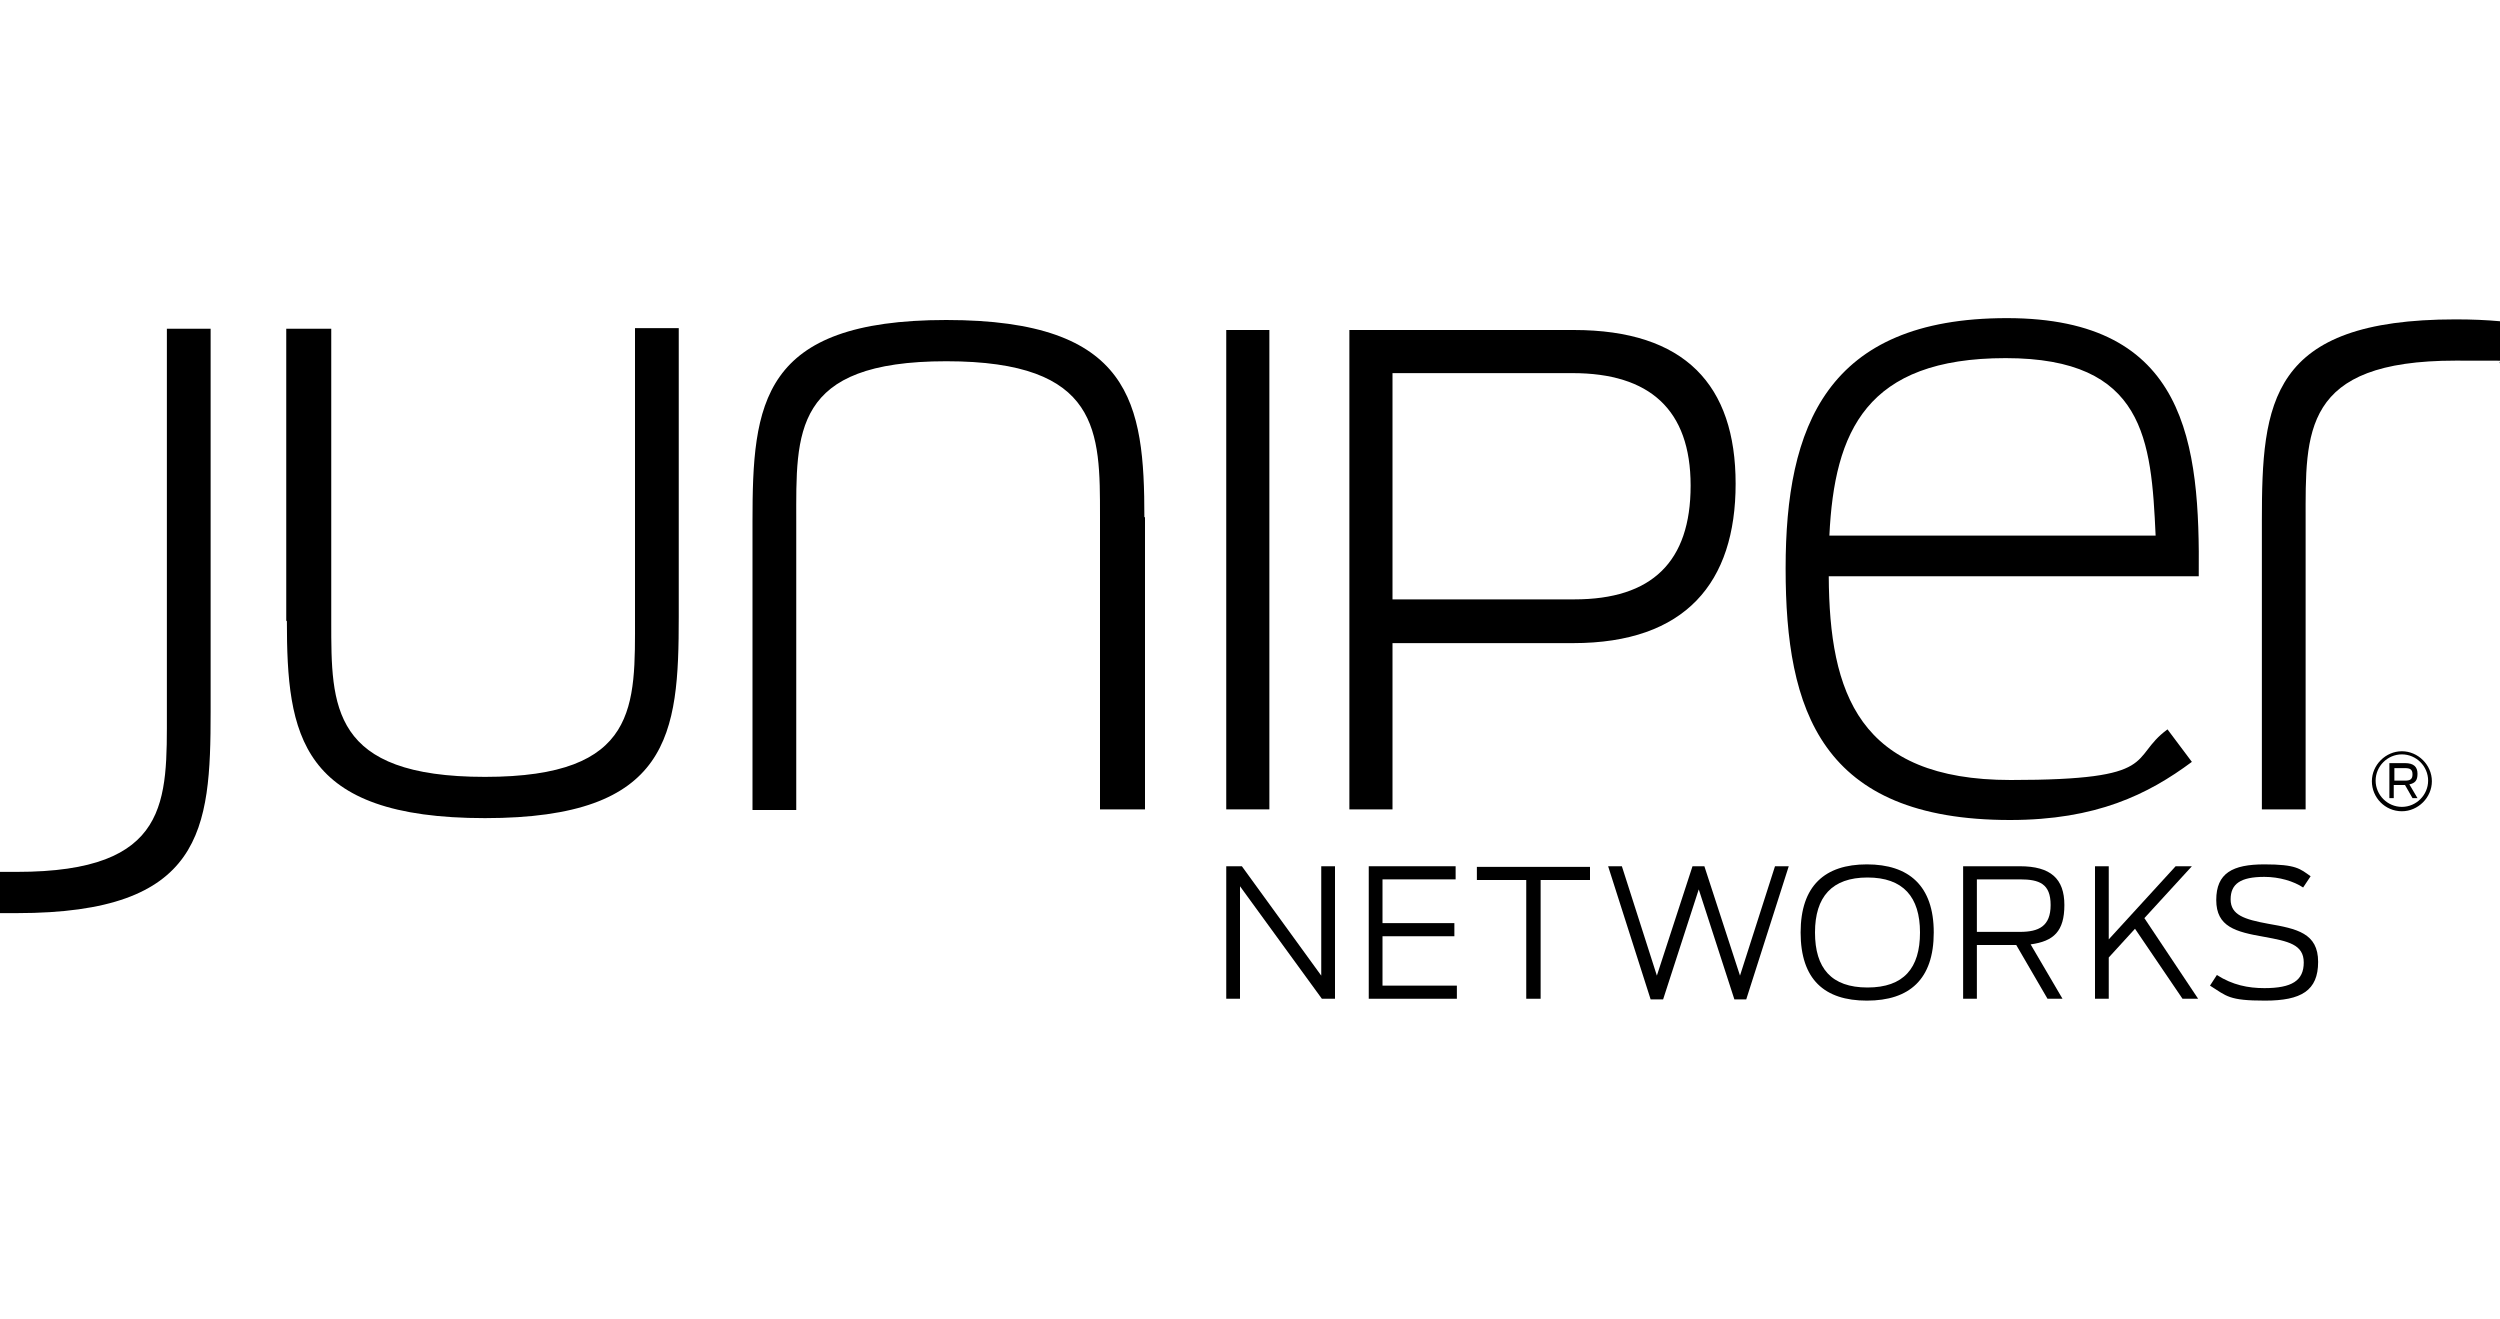
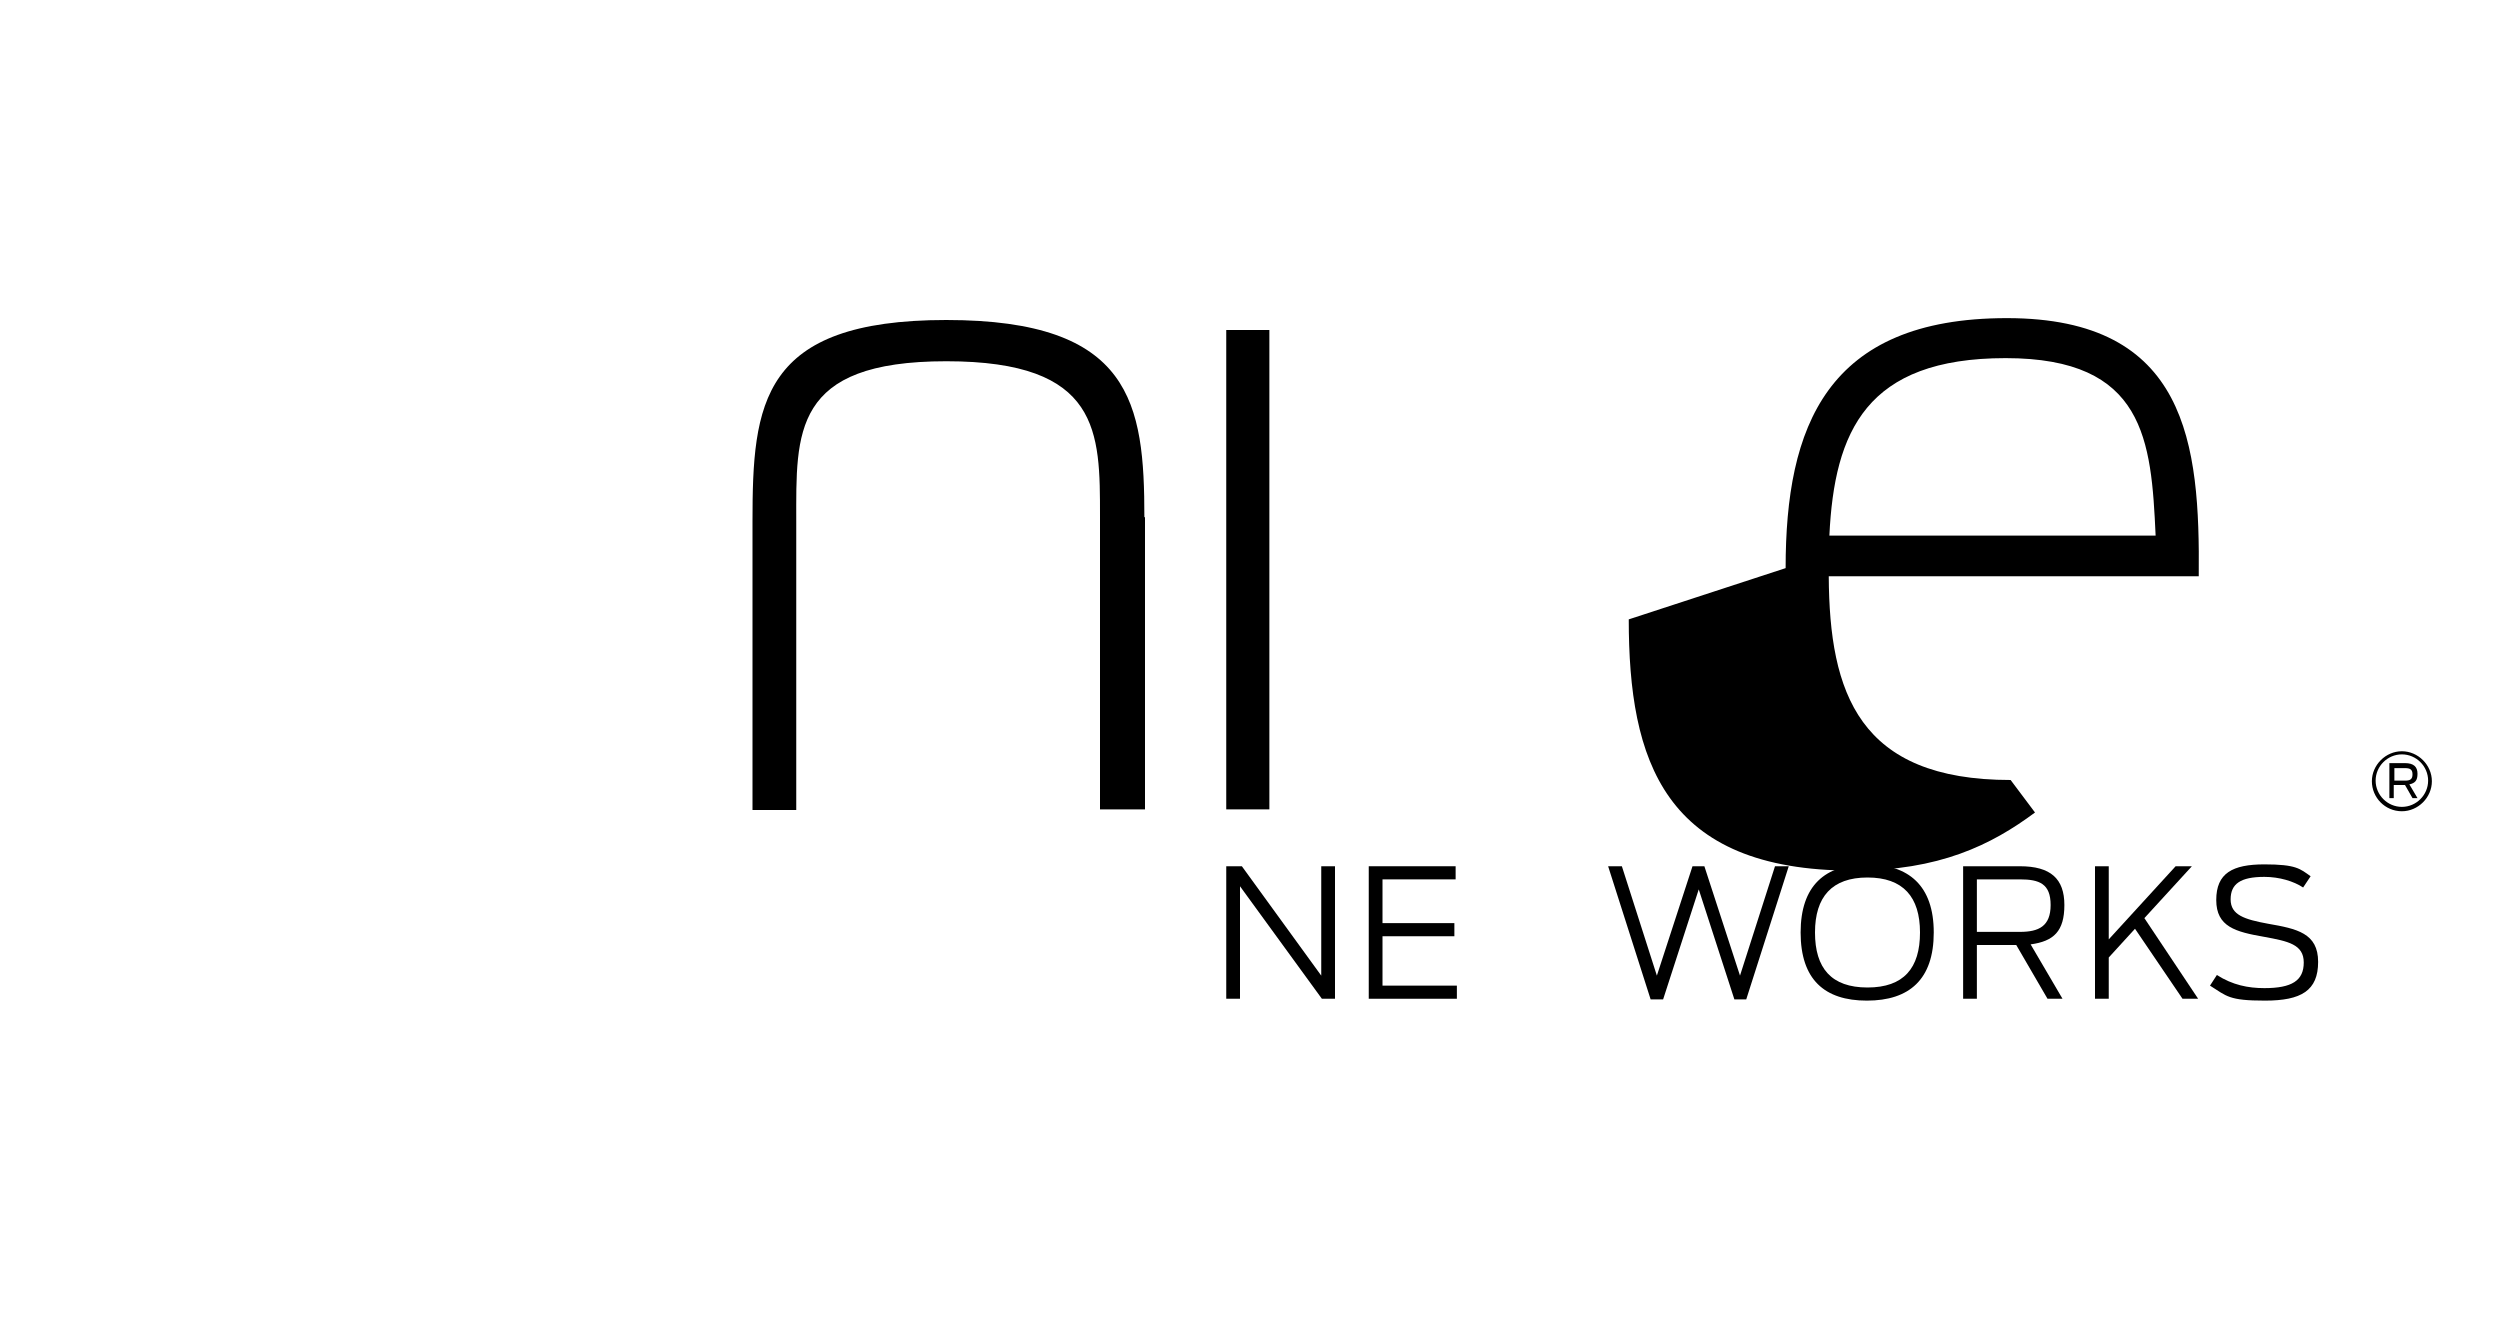
<svg xmlns="http://www.w3.org/2000/svg" id="Layer_1" data-name="Layer 1" viewBox="0 0 400 211">
  <defs>
    <style>      .cls-1 {        fill: #000;        stroke-width: 0px;      }    </style>
  </defs>
  <g>
    <path class="cls-1" d="M196.2,138.6h2.5l12.7,17.5v-17.5h2.2v21.2h-2.1l-13.1-18v18h-2.2v-21.2Z" />
    <path class="cls-1" d="M218.9,138.6h14v2.1h-11.7v7h11.5v2.1h-11.5v7.9h11.9v2.1h-14.1v-21.2Z" />
-     <path class="cls-1" d="M244.2,140.8h-7.9v-2.1h18.1v2.1h-7.9v19h-2.3v-19Z" />
    <path class="cls-1" d="M257.2,138.6h2.3l5.6,17.5,5.7-17.5h1.9l5.7,17.5,5.6-17.5h2.2l-6.8,21.3h-1.9l-5.7-17.6-5.7,17.6h-2l-6.8-21.3Z" />
    <path class="cls-1" d="M288.1,149.2c0-7.5,3.9-10.9,10.6-10.9s10.7,3.4,10.7,10.9-3.9,10.9-10.7,10.9-10.6-3.4-10.6-10.9ZM307.2,149.2c0-5.7-2.7-8.8-8.4-8.8s-8.4,3.1-8.4,8.8,2.6,8.8,8.4,8.8,8.4-3.1,8.4-8.8Z" />
    <path class="cls-1" d="M322.6,151.2h-6.3v8.6h-2.2v-21.2h9.1c4.9,0,7.1,2,7.1,6.2s-1.7,5.8-5.4,6.3l5.1,8.7h-2.4l-5-8.6ZM323.2,149.1c3,0,4.9-.9,4.9-4.3s-1.8-4.1-4.9-4.1h-6.9v8.4h7Z" />
    <path class="cls-1" d="M341.6,148.6l-4.2,4.6v6.6h-2.2v-21.2h2.2v11.7l10.7-11.7h2.6l-7.6,8.3,8.6,12.9h-2.5l-7.6-11.2Z" />
    <path class="cls-1" d="M353.6,157.7l1.1-1.7c2.5,1.6,5,2.1,7.6,2.1,4.4,0,6.3-1.2,6.3-4.1s-2.5-3.4-6.3-4.1c-4.6-.8-7.7-1.6-7.7-5.9s2.6-5.7,7.7-5.7,5.7.7,7.4,1.9l-1.2,1.8c-1.5-1-3.8-1.7-6.2-1.7-3.8,0-5.4,1.1-5.4,3.6s2.2,3.2,6,3.9c4.6.8,8,1.5,8,6.1s-2.7,6.2-8.5,6.2-6.1-.7-8.8-2.4Z" />
  </g>
  <g>
    <g>
-       <path class="cls-1" d="M392.9,51.1c-29.8,0-31,13.3-31,32.2v46.2h7v-46.2c0-14.2-.6-25.6,24-25.6s5,.1,7.1.4v-6.7c-2.2-.2-4.5-.3-7.1-.3Z" />
-       <path class="cls-1" d="M45.8,99.4v-46.8h7.2v46.9c0,13.5-.1,24.8,24.6,24.8s24-11.4,24-25.6v-46.2h7v46.2c0,18.8-1.3,32.2-31,32.2s-31.7-13.3-31.7-31.6Z" />
      <path class="cls-1" d="M183.2,82.7v46.8h-7.2v-46.9c0-13.5.1-24.8-24.6-24.8s-24,11.4-24,25.6v46.2h-7v-46.2c0-18.8,1.3-32.2,31-32.2s31.7,13.3,31.7,31.6Z" />
      <path class="cls-1" d="M196.2,52.8h6.9v76.7h-6.9V52.8Z" />
-       <path class="cls-1" d="M215.9,52.8h35.9c17.8,0,25.9,8.8,25.9,24.6s-8,25.5-26,25.5h-28.9v26.6h-6.9V52.8ZM251.9,95.9c12.4,0,18.6-6,18.6-18.2s-6.6-18-18.9-18h-28.8v36.2h29.1Z" />
-       <path class="cls-1" d="M285.7,90.9c0-22.6,6.5-40,35.4-40s30.9,20.1,30.7,41.3h-59.2c.1,18.7,4.8,32.6,29.1,32.6s18.8-3.5,25.1-8.1l3.9,5.2c-7,5.2-15.3,9.3-29.1,9.3-30.3,0-35.9-17.6-35.9-40.2ZM292.7,85.7h52.2c-.7-15.3-1.7-28.4-24-28.4s-27.4,11.7-28.2,28.4Z" />
-       <path class="cls-1" d="M2.7,146.1c29.8,0,31-13.3,31-32.2v-61.3h-7v61.3c0,14.2.6,25.6-24,25.6s-1.8,0-2.7,0v6.6c.9,0,1.8,0,2.7,0Z" />
+       <path class="cls-1" d="M285.7,90.9c0-22.6,6.5-40,35.4-40s30.9,20.1,30.7,41.3h-59.2c.1,18.7,4.8,32.6,29.1,32.6l3.9,5.2c-7,5.2-15.3,9.3-29.1,9.3-30.3,0-35.9-17.6-35.9-40.2ZM292.7,85.7h52.2c-.7-15.3-1.7-28.4-24-28.4s-27.4,11.7-28.2,28.4Z" />
    </g>
    <g>
      <path class="cls-1" d="M384.3,129.8c-2.7,0-4.8-2.2-4.8-4.8s2.2-4.8,4.8-4.8,4.8,2.2,4.8,4.8-2.2,4.8-4.8,4.8h0ZM384.3,120.7c-2.3,0-4.2,1.9-4.2,4.2s1.9,4.2,4.2,4.2,4.2-1.9,4.2-4.2-1.9-4.2-4.2-4.2h0Z" />
      <path class="cls-1" d="M384.6,125.6h-1.6v2.1h-.7v-5.6h2.5c1.4,0,2,.6,2,1.7s-.4,1.5-1.3,1.7l1.3,2.2h-.8l-1.2-2.1ZM384.8,124.9c.8,0,1.2-.2,1.2-1s-.4-1-1.2-1h-1.7v2h1.7Z" />
    </g>
  </g>
</svg>